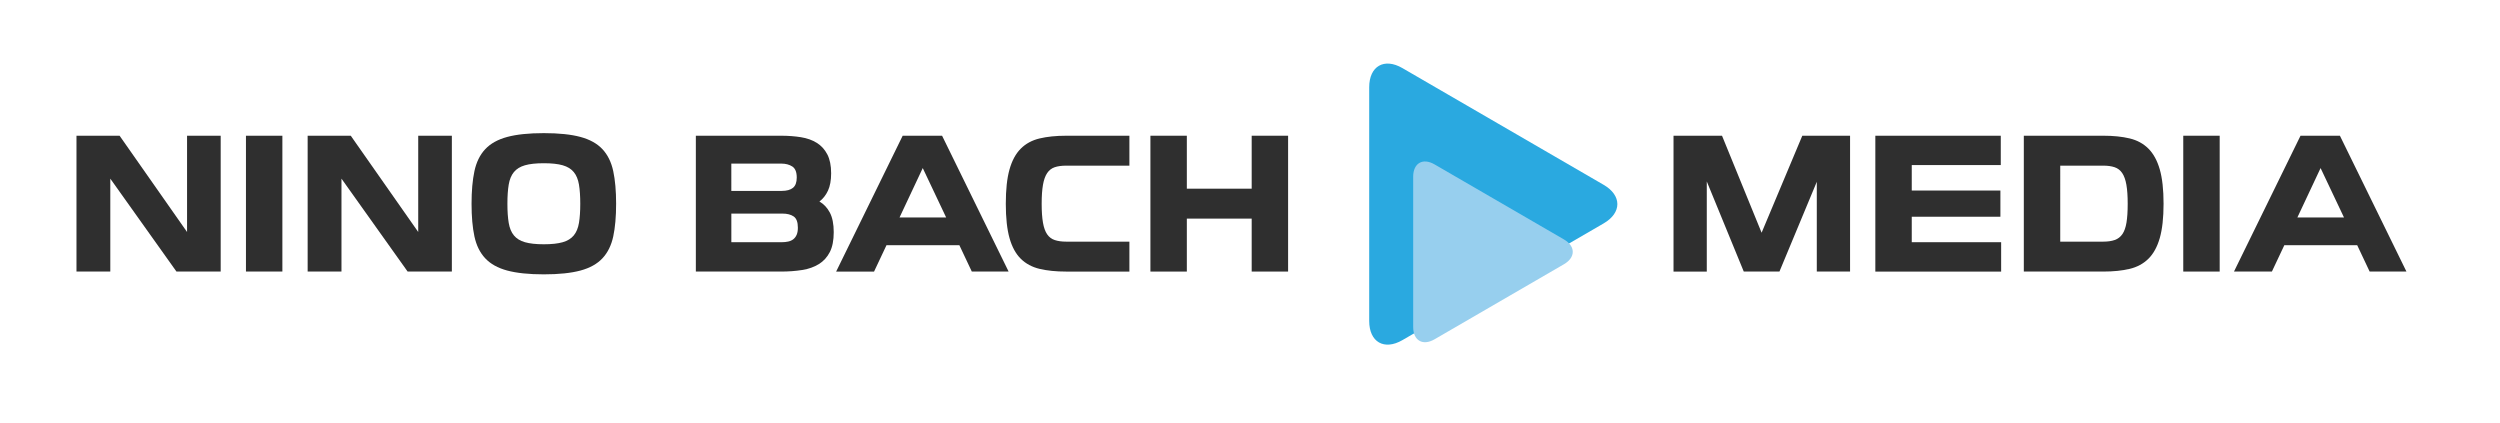
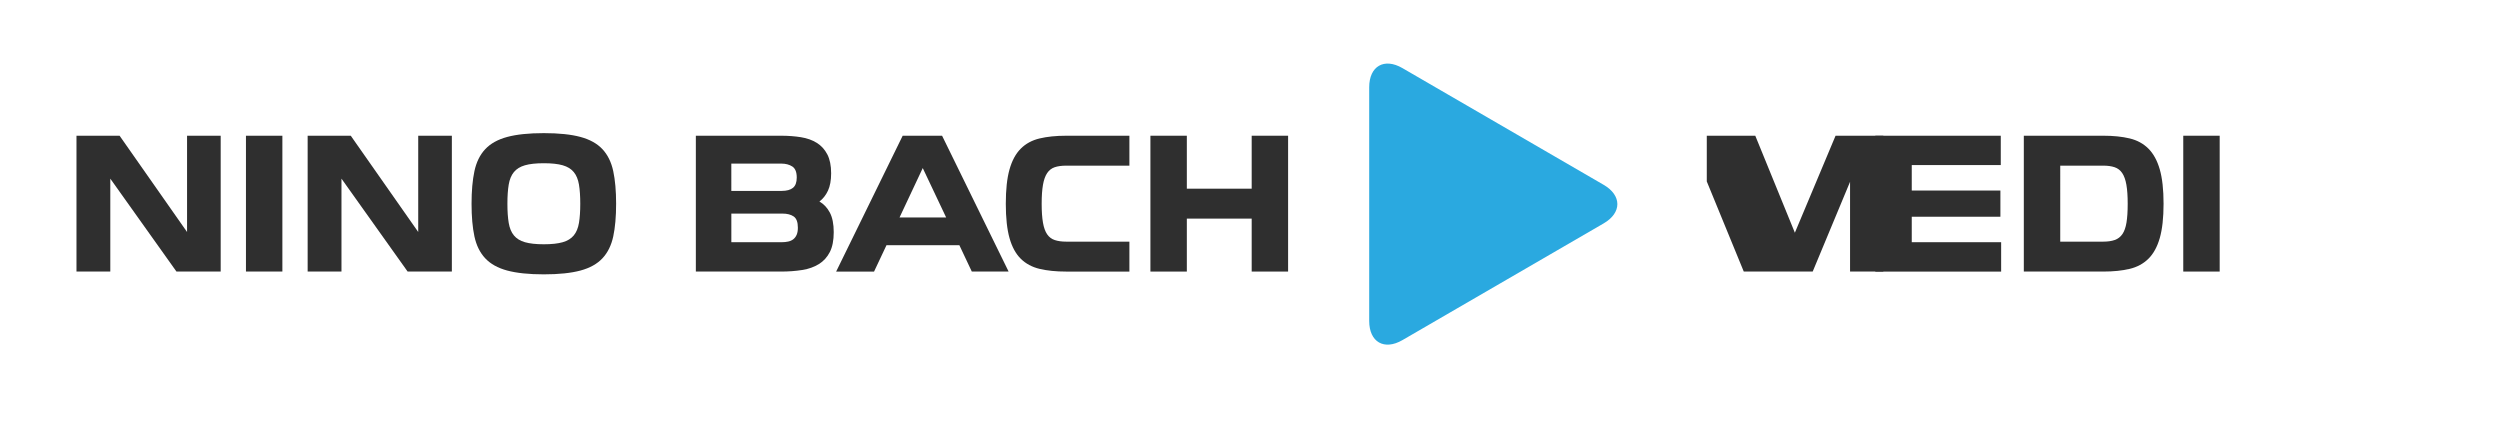
<svg xmlns="http://www.w3.org/2000/svg" version="1.1" id="Layer_1" x="0px" y="0px" width="266px" height="45px" viewBox="0 0 266 45" enable-background="new 0 0 266 45" xml:space="preserve">
  <g>
    <path fill="#2F2F2F" d="M19.902,24.684V14.441h3.579v14.453h-4.706l-7.039-9.886v9.886H8.137V14.441h4.587L19.902,24.684z" />
    <path fill="#2F2F2F" d="M30.045,14.441v14.453h-3.875V14.441H30.045z" />
    <path fill="#2F2F2F" d="M44.499,24.684V14.441h3.579v14.453h-4.706l-7.039-9.886v9.886h-3.599V14.441h4.587L44.499,24.684z" />
    <path fill="#2F2F2F" d="M57.864,29.191c-1.595,0-2.894-0.136-3.895-0.405c-1.002-0.271-1.783-0.705-2.343-1.305   c-0.561-0.6-0.942-1.375-1.147-2.323c-0.204-0.949-0.306-2.109-0.306-3.48c0-1.358,0.102-2.515,0.306-3.47   c0.205-0.956,0.586-1.733,1.147-2.333c0.56-0.6,1.341-1.035,2.343-1.305c1.001-0.27,2.3-0.405,3.895-0.405   c1.595,0,2.894,0.135,3.895,0.405c1.002,0.27,1.783,0.705,2.343,1.305c0.56,0.6,0.942,1.378,1.147,2.333   c0.204,0.956,0.306,2.112,0.306,3.47c0,1.371-0.102,2.531-0.306,3.48c-0.205,0.948-0.587,1.724-1.147,2.323   c-0.561,0.6-1.341,1.034-2.343,1.305C60.758,29.056,59.459,29.191,57.864,29.191z M57.864,17.368c-0.831,0-1.5,0.072-2.007,0.217   c-0.508,0.146-0.9,0.386-1.176,0.722c-0.277,0.336-0.462,0.781-0.554,1.335c-0.093,0.553-0.139,1.232-0.139,2.037   s0.046,1.483,0.139,2.036c0.092,0.554,0.277,0.999,0.554,1.335c0.276,0.336,0.668,0.577,1.176,0.722   c0.507,0.146,1.176,0.218,2.007,0.218s1.5-0.072,2.007-0.218c0.507-0.145,0.9-0.386,1.177-0.722s0.461-0.781,0.554-1.335   c0.092-0.553,0.138-1.231,0.138-2.036s-0.046-1.483-0.138-2.037c-0.093-0.554-0.277-0.999-0.554-1.335   c-0.277-0.336-0.669-0.576-1.177-0.722C59.364,17.44,58.695,17.368,57.864,17.368z" />
    <path fill="#2F2F2F" d="M88.433,18.435c0,0.751-0.112,1.368-0.336,1.849s-0.527,0.867-0.91,1.157   c0.461,0.264,0.831,0.656,1.107,1.176s0.415,1.216,0.415,2.086s-0.138,1.575-0.415,2.115c-0.277,0.541-0.662,0.966-1.157,1.275   c-0.494,0.31-1.087,0.521-1.779,0.633c-0.692,0.112-1.447,0.168-2.264,0.168h-9.056V14.441h9.056c0.764,0,1.473,0.053,2.125,0.158   c0.653,0.105,1.216,0.306,1.69,0.603c0.475,0.296,0.847,0.705,1.117,1.226C88.297,16.949,88.433,17.618,88.433,18.435z    M77.815,20.313h5.358c0.527,0,0.926-0.108,1.196-0.326c0.27-0.217,0.405-0.583,0.405-1.097c0-0.58-0.158-0.972-0.475-1.177   c-0.316-0.204-0.705-0.306-1.167-0.306h-5.319V20.313z M77.815,22.726v3.044h5.378c0.237,0,0.461-0.022,0.672-0.069   c0.211-0.046,0.392-0.128,0.544-0.247c0.151-0.118,0.27-0.276,0.356-0.475c0.085-0.197,0.128-0.447,0.128-0.751   c0-0.594-0.148-0.992-0.445-1.196c-0.297-0.204-0.695-0.306-1.196-0.306H77.815z" />
    <path fill="#2F2F2F" d="M96.045,14.441h4.192l7.079,14.453H103.4l-1.325-2.808h-7.751L93,28.895h-4.034L96.045,14.441z    M95.709,23.141h4.963l-2.491-5.259L95.709,23.141z" />
    <path fill="#2F2F2F" d="M120.168,28.895h-6.743c-1.068,0-2.004-0.096-2.808-0.286c-0.804-0.191-1.473-0.551-2.007-1.078   c-0.534-0.527-0.933-1.259-1.196-2.194c-0.264-0.937-0.396-2.155-0.396-3.658c0-1.503,0.131-2.722,0.396-3.658   c0.263-0.936,0.662-1.671,1.196-2.205c0.534-0.534,1.203-0.896,2.007-1.087c0.804-0.191,1.74-0.287,2.808-0.287h6.743v3.183h-6.723   c-0.488,0-0.896,0.056-1.226,0.168c-0.33,0.112-0.597,0.32-0.801,0.623c-0.205,0.303-0.353,0.719-0.445,1.246   c-0.093,0.527-0.139,1.2-0.139,2.017s0.046,1.49,0.139,2.016c0.092,0.527,0.24,0.939,0.445,1.236   c0.204,0.296,0.475,0.501,0.811,0.612c0.336,0.112,0.742,0.168,1.216,0.168h6.723V28.895z" />
    <path fill="#2F2F2F" d="M137.054,14.441v14.453h-3.875V23.26h-6.9v5.635h-3.875V14.441h3.875v5.635h6.9v-5.635H137.054z" />
-     <path fill="#2F2F2F" d="M185.537,28.895l-3.935-9.589v9.589h-3.539V14.441h5.16l4.212,10.321l4.33-10.321h5.082v14.453h-3.54v-9.55   l-3.974,9.55H185.537z" />
+     <path fill="#2F2F2F" d="M185.537,28.895l-3.935-9.589v9.589V14.441h5.16l4.212,10.321l4.33-10.321h5.082v14.453h-3.54v-9.55   l-3.974,9.55H185.537z" />
    <path fill="#2F2F2F" d="M212.843,23.062h-9.432v2.709h9.511v3.124h-13.386V14.441h13.347v3.124h-9.472v2.708h9.432V23.062z" />
    <path fill="#2F2F2F" d="M215.334,14.441h8.463c1.067,0,2,0.096,2.798,0.287c0.797,0.191,1.463,0.554,1.997,1.087   c0.533,0.534,0.936,1.269,1.206,2.205c0.27,0.936,0.405,2.155,0.405,3.658c0,1.502-0.136,2.721-0.405,3.658   c-0.271,0.936-0.673,1.667-1.206,2.194c-0.534,0.527-1.2,0.887-1.997,1.078c-0.798,0.19-1.73,0.286-2.798,0.286h-8.463V14.441z    M219.209,25.711h4.567c0.488,0,0.9-0.059,1.236-0.178c0.336-0.118,0.606-0.326,0.811-0.623c0.204-0.296,0.349-0.704,0.435-1.226   c0.086-0.521,0.129-1.189,0.129-2.006s-0.046-1.49-0.139-2.017c-0.092-0.527-0.24-0.942-0.444-1.246   c-0.205-0.303-0.475-0.511-0.811-0.623c-0.337-0.112-0.742-0.168-1.217-0.168h-4.567V25.711z" />
    <path fill="#2F2F2F" d="M236.174,14.441v14.453h-3.875V14.441H236.174z" />
-     <path fill="#2F2F2F" d="M244.775,14.441h4.191l7.079,14.453h-3.915l-1.325-2.808h-7.751l-1.324,2.808h-4.034L244.775,14.441z    M244.439,23.141h4.963l-2.492-5.259L244.439,23.141z" />
  </g>
  <g>
    <g>
      <path fill="#2AA9E0" d="M145.683,9.286c0-2.25,1.593-3.167,3.539-2.038l21.406,12.417c1.946,1.129,1.946,2.978,0,4.105    l-21.406,12.417c-1.946,1.129-3.539,0.212-3.539-2.039V9.286z" />
    </g>
    <g>
-       <path fill="#97CFEE" d="M150.362,18.803c0-1.447,1.024-2.037,2.275-1.311l13.766,7.983c1.251,0.727,1.251,1.915,0,2.641    l-13.766,7.985c-1.251,0.727-2.275,0.137-2.275-1.311V18.803z" />
-     </g>
+       </g>
  </g>
</svg>